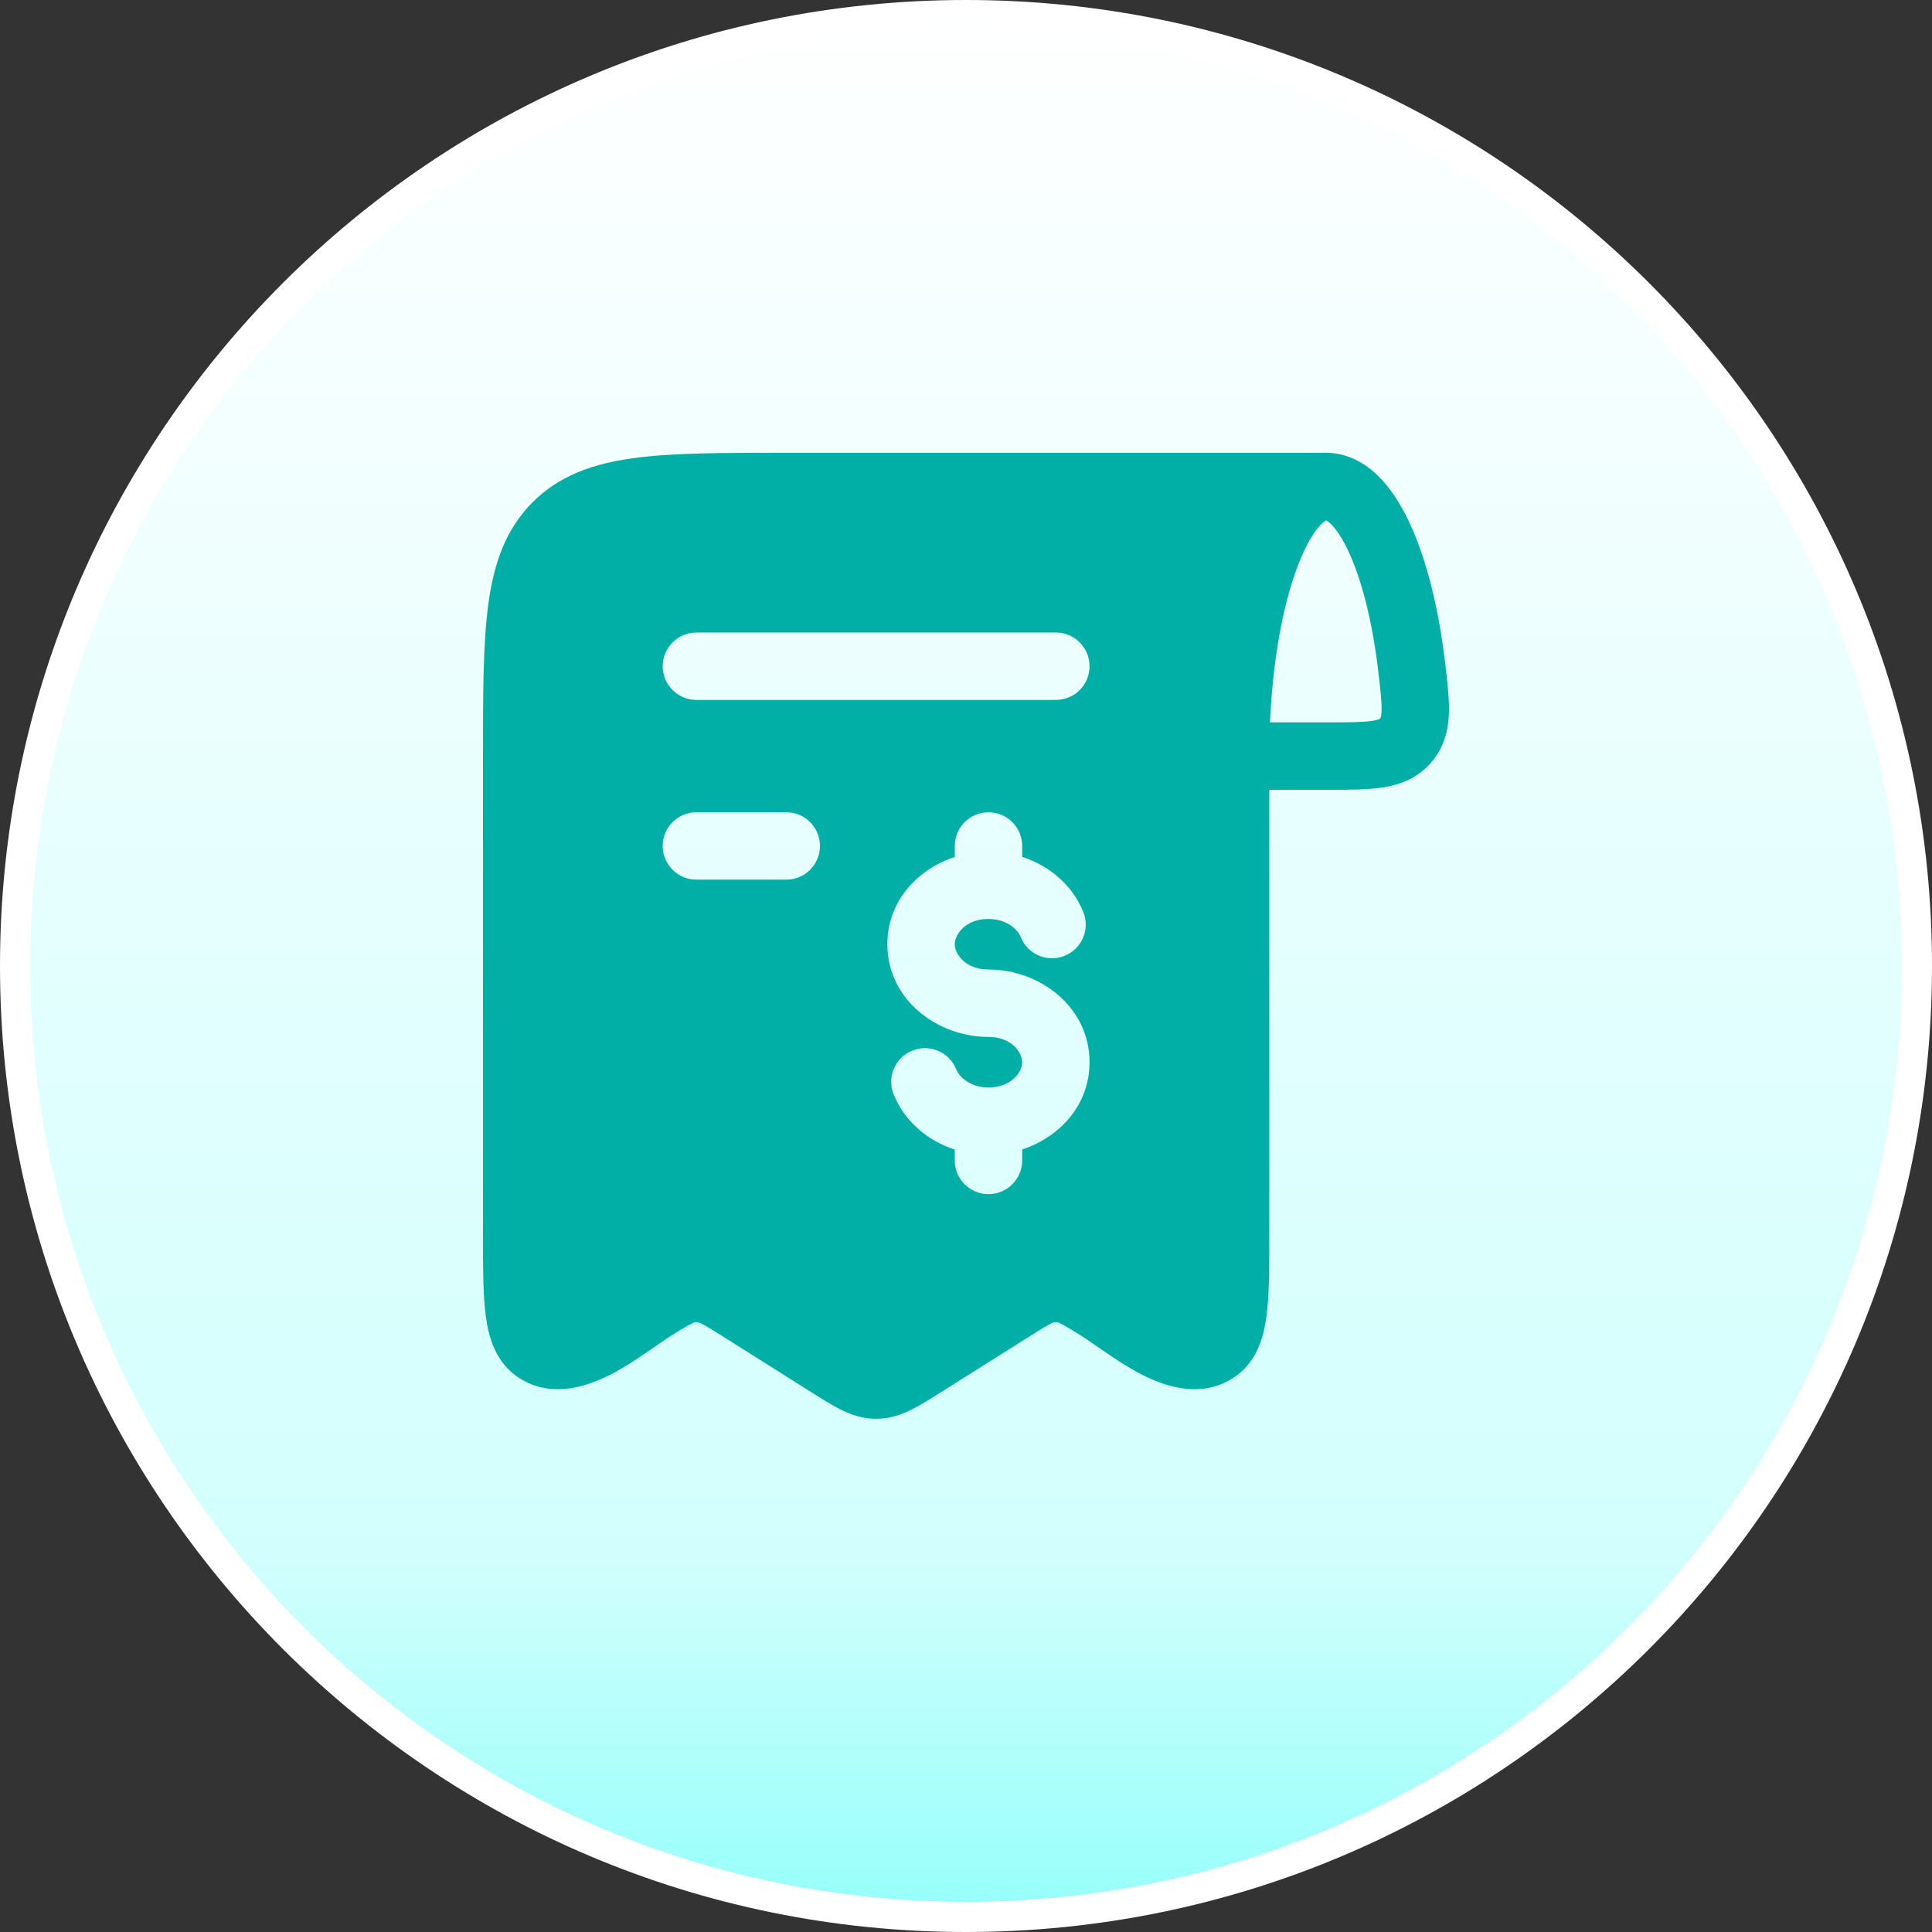
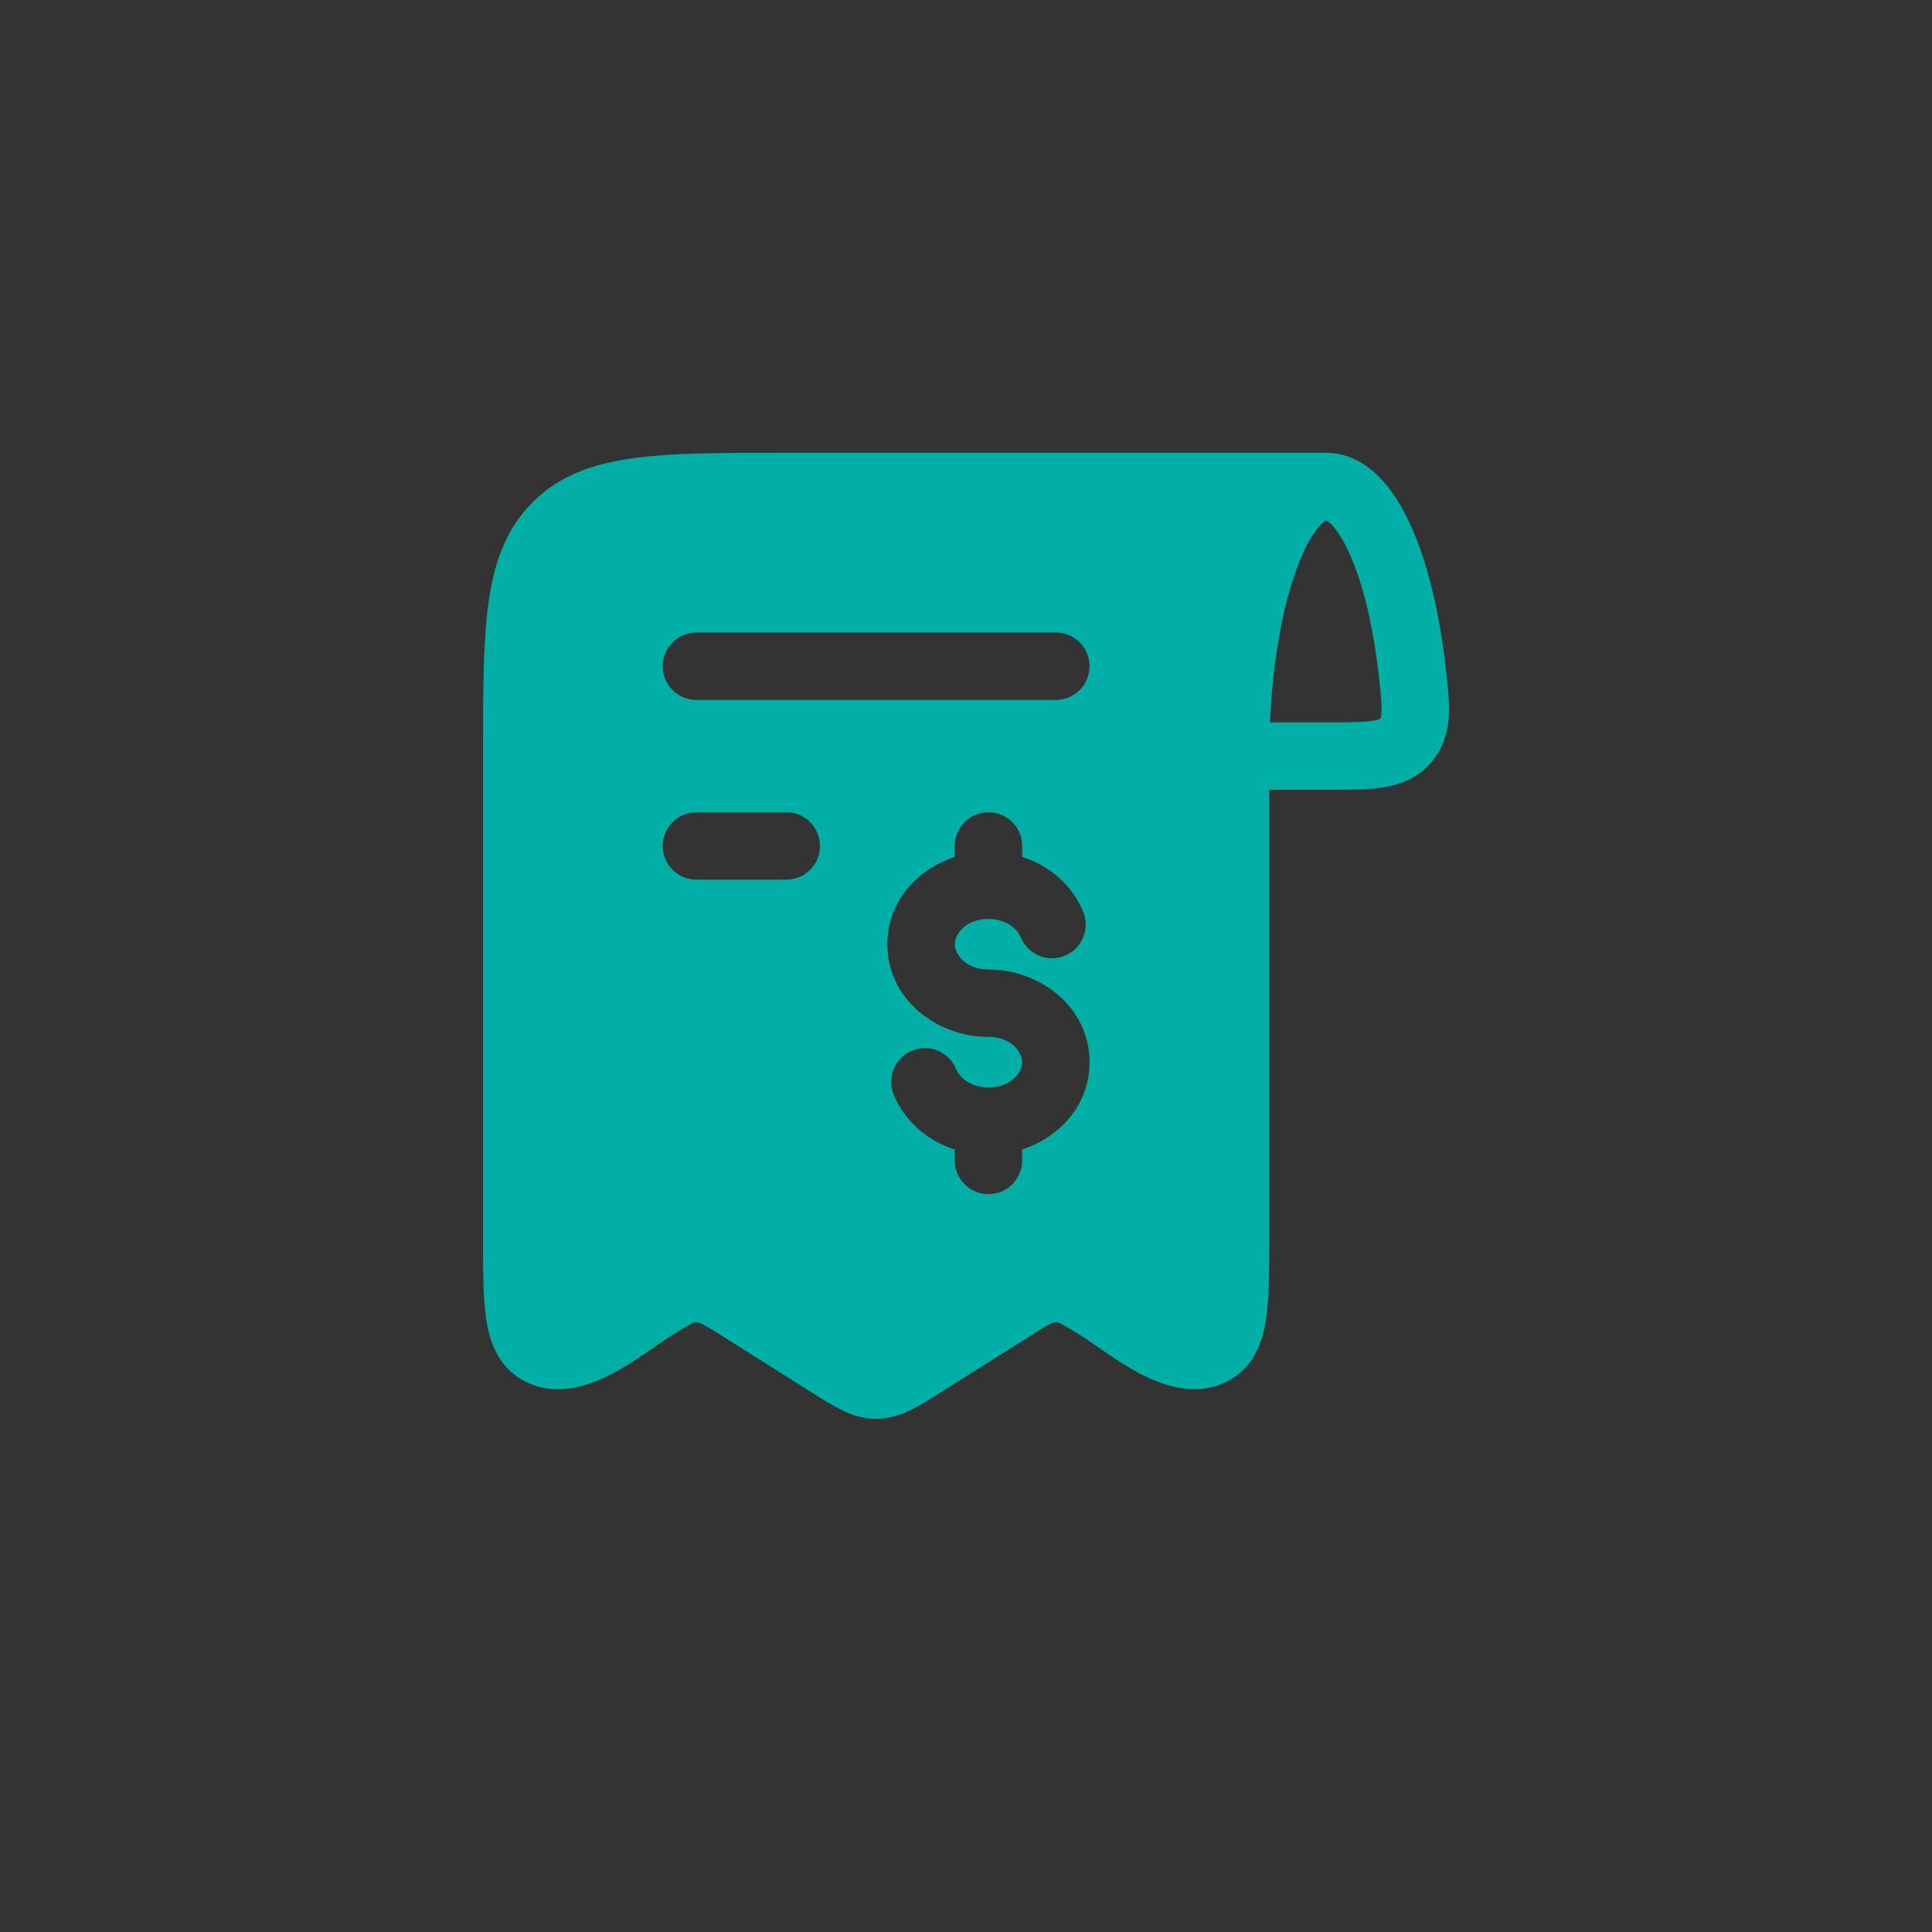
<svg xmlns="http://www.w3.org/2000/svg" width="64" height="64" viewBox="0 0 64 64" fill="none">
  <rect x="0" y="0" width="64" height="64" fill="#333333" stroke="none" />
-   <path d="M32 0.5C49.397 0.5 63.5 14.603 63.5 32C63.5 49.397 49.397 63.5 32 63.5C14.603 63.5 0.5 49.397 0.5 32C0.5 14.603 14.603 0.5 32 0.5Z" fill="url(#paint0_linear_3042_4303)" stroke="white" />
  <path fill-rule="evenodd" clip-rule="evenodd" d="M29.023 47C28.578 47 28.201 46.868 27.868 46.703C27.57 46.556 27.239 46.348 26.89 46.127L24.006 44.309C23.627 44.069 23.41 43.934 23.239 43.849C23.082 43.762 22.969 43.805 22.933 43.837C22.764 43.916 22.54 44.052 22.134 44.309L21.376 44.829C21.063 45.044 20.685 45.293 20.282 45.504C19.58 45.871 18.328 46.375 17.199 45.648C16.435 45.156 16.196 44.344 16.097 43.632C16 42.936 16 42.028 16 40.973V25.046C16 22.991 16 21.337 16.173 20.036C16.353 18.687 16.737 17.552 17.631 16.65C18.527 15.747 19.655 15.357 20.997 15.175C22.288 15 23.929 15 25.964 15H29.023H43.931C44.638 15 45.217 15.341 45.647 15.76C46.071 16.175 46.415 16.724 46.694 17.322C47.254 18.522 47.656 20.139 47.87 21.944L47.879 22.017C47.949 22.611 48.017 23.183 47.996 23.666C47.972 24.228 47.825 24.794 47.379 25.292C46.919 25.805 46.343 26.004 45.779 26.088C45.278 26.163 44.664 26.163 44.003 26.163L43.931 26.163H42.047V40.973C42.047 42.028 42.047 42.936 41.95 43.632C41.851 44.344 41.611 45.156 40.847 45.648C39.718 46.375 38.467 45.871 37.764 45.504C37.362 45.293 36.984 45.044 36.67 44.829L35.913 44.309C35.507 44.052 35.282 43.916 35.114 43.837C35.077 43.805 34.965 43.762 34.807 43.849C34.637 43.934 34.42 44.069 34.041 44.309L31.157 46.127C30.807 46.347 30.477 46.556 30.178 46.703C29.846 46.868 29.469 47 29.023 47ZM43.637 17.512C43.791 17.319 43.891 17.257 43.932 17.238C43.958 17.251 44.01 17.282 44.087 17.358C44.251 17.518 44.457 17.808 44.671 18.266C45.096 19.178 45.456 20.541 45.653 22.207C45.735 22.901 45.778 23.289 45.766 23.569C45.757 23.778 45.72 23.8 45.716 23.803C45.711 23.809 45.707 23.812 45.688 23.821C45.66 23.834 45.592 23.859 45.449 23.88C45.133 23.927 44.689 23.93 43.931 23.93H42.071C42.074 23.866 42.077 23.803 42.08 23.74C42.175 21.9 42.465 20.285 42.867 19.087C42.883 19.041 42.899 18.995 42.914 18.951C43.151 18.281 43.405 17.805 43.637 17.512ZM23.07 20.953C22.453 20.953 21.953 21.453 21.953 22.07C21.953 22.686 22.453 23.186 23.07 23.186H34.977C35.593 23.186 36.093 22.686 36.093 22.07C36.093 21.453 35.593 20.953 34.977 20.953H23.07ZM27.163 28.023C27.163 28.64 26.663 29.14 26.047 29.14H23.07C22.453 29.14 21.953 28.64 21.953 28.023C21.953 27.407 22.453 26.907 23.07 26.907H26.047C26.663 26.907 27.163 27.407 27.163 28.023ZM33.861 28.023C33.861 27.407 33.361 26.907 32.744 26.907C32.128 26.907 31.628 27.407 31.628 28.023V28.388C30.387 28.793 29.395 29.858 29.395 31.279C29.395 33.11 31.04 34.349 32.744 34.349C33.505 34.349 33.861 34.859 33.861 35.186C33.861 35.513 33.505 36.023 32.744 36.023C32.169 36.023 31.789 35.704 31.674 35.419C31.443 34.847 30.792 34.571 30.221 34.802C29.649 35.033 29.373 35.684 29.604 36.255C29.962 37.141 30.721 37.787 31.628 38.081V38.442C31.628 39.058 32.128 39.558 32.744 39.558C33.361 39.558 33.861 39.058 33.861 38.442V38.077C35.102 37.672 36.093 36.608 36.093 35.186C36.093 33.355 34.449 32.116 32.744 32.116C31.983 32.116 31.628 31.606 31.628 31.279C31.628 30.952 31.983 30.442 32.744 30.442C33.319 30.442 33.7 30.761 33.815 31.046C34.046 31.618 34.696 31.894 35.268 31.663C35.84 31.432 36.116 30.782 35.885 30.21C35.527 29.324 34.768 28.678 33.861 28.384V28.023Z" fill="#02AFA7" />
  <defs>
    <linearGradient id="paint0_linear_3042_4303" x1="32" y1="0" x2="32" y2="64" gradientUnits="userSpaceOnUse">
      <stop stop-color="white" />
      <stop offset="0.803" stop-color="#D2FFFD" />
      <stop offset="1" stop-color="#93FFFA" />
    </linearGradient>
  </defs>
</svg>